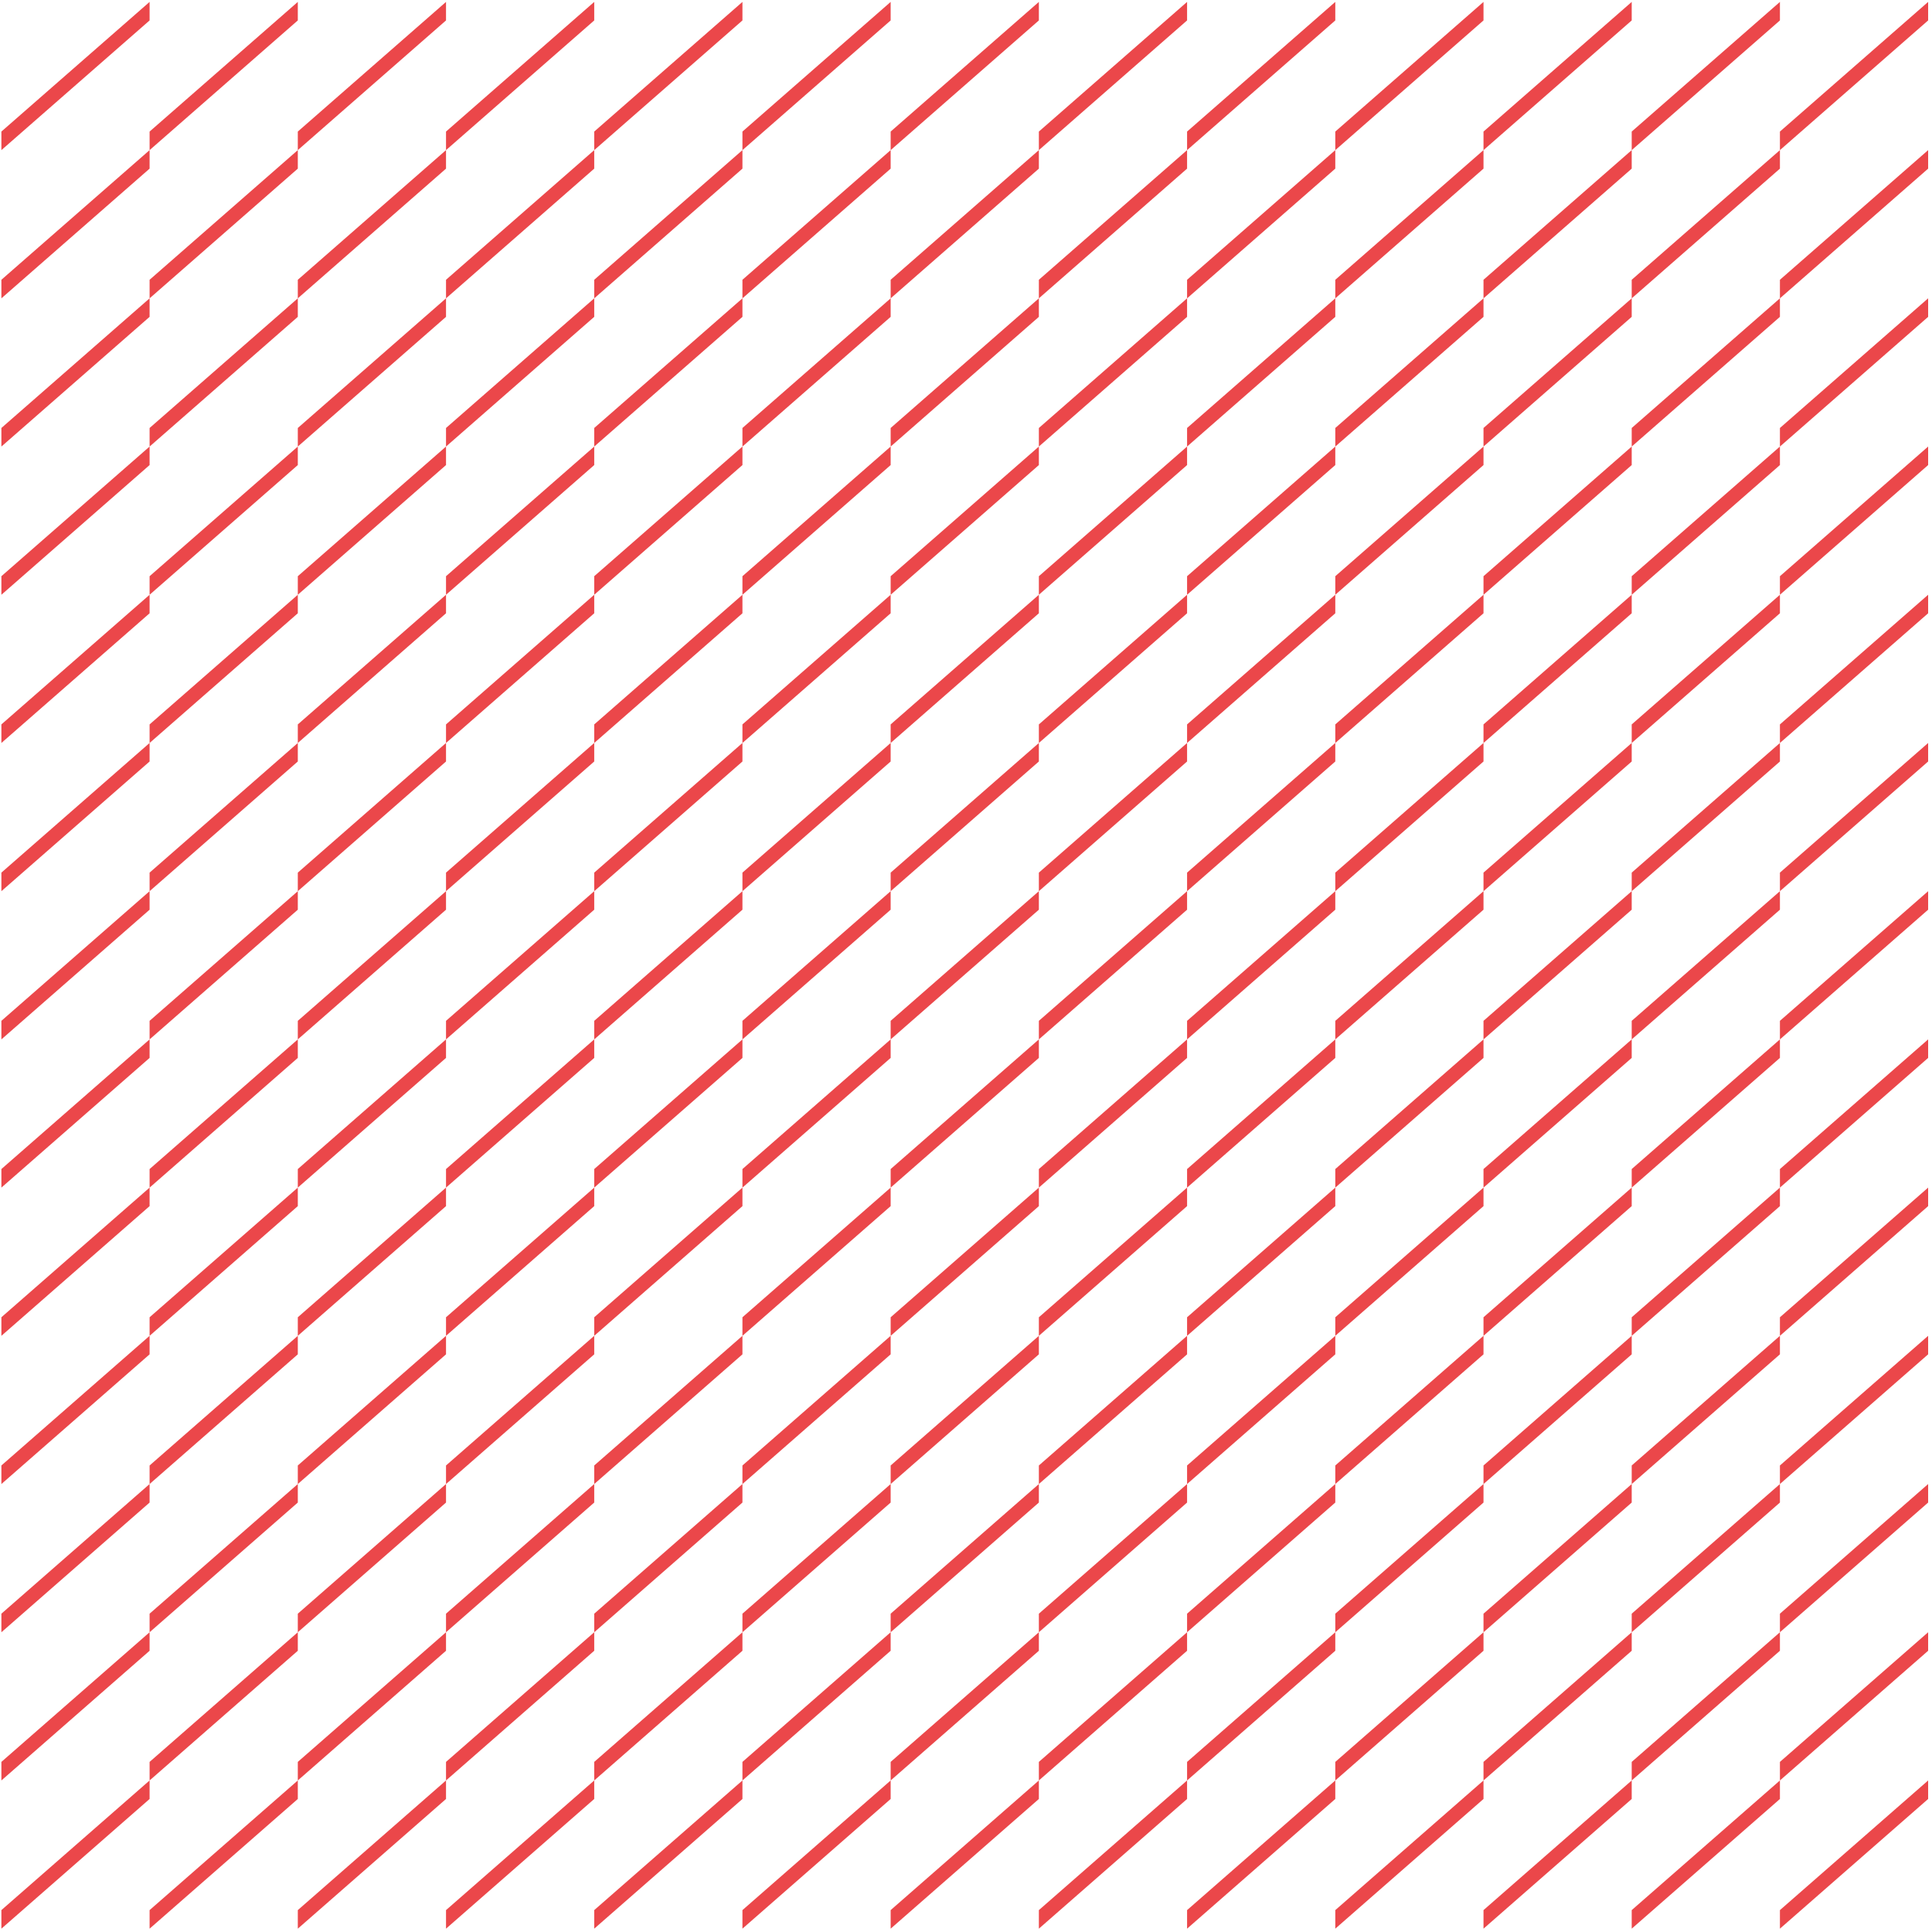
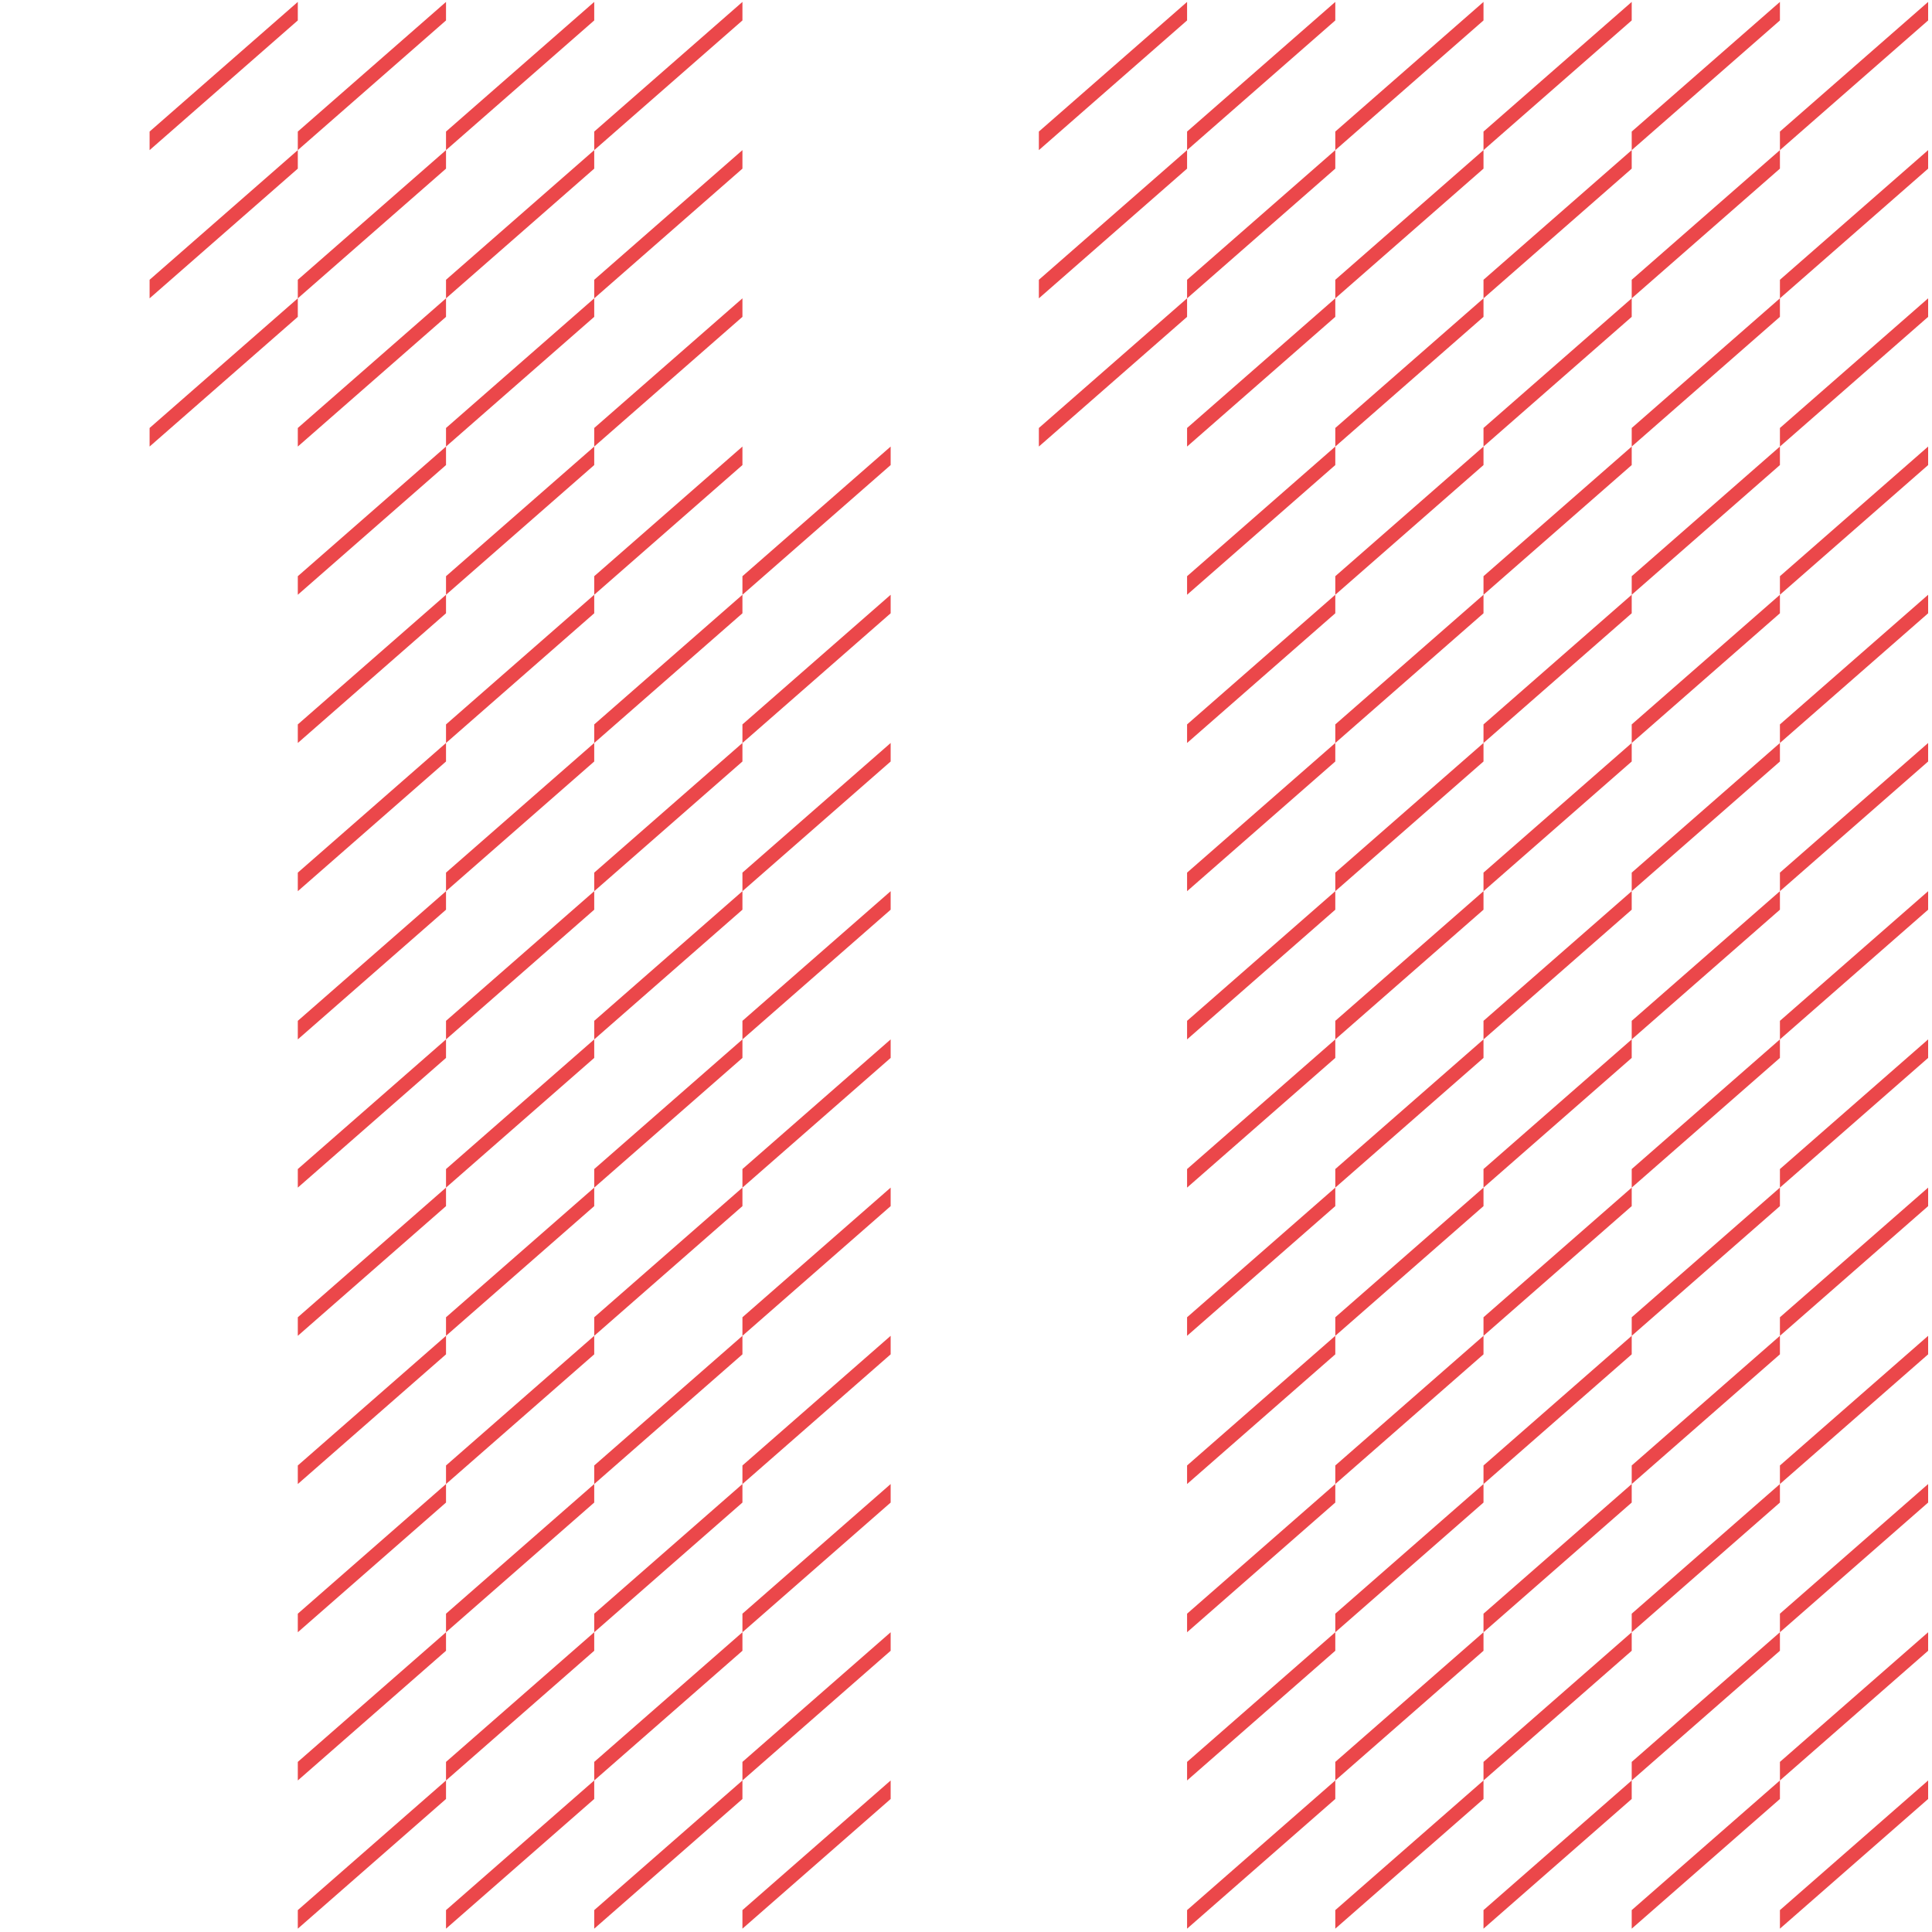
<svg xmlns="http://www.w3.org/2000/svg" width="283" height="283" fill="none">
  <path fill="#EB474A" d="M282.435.28v2.712l-21.711 18.998v-2.719L282.435.28ZM282.435 21.99v2.712l-21.711 18.998v-2.719l21.711-18.992ZM282.435 43.7v2.712l-21.711 18.998v-2.719l21.711-18.992ZM282.435 65.41v2.712l-21.711 18.998V84.402l21.711-18.992ZM282.435 87.121v2.712l-21.711 18.998v-2.719l21.711-18.991ZM282.435 108.831v2.712l-21.711 18.998v-2.719l21.711-18.991ZM282.435 130.541v2.712l-21.711 18.998v-2.719l21.711-18.991ZM282.435 152.251v2.712l-21.711 18.998v-2.718l21.711-18.992ZM282.435 173.961v2.712l-21.711 18.998v-2.718l21.711-18.992ZM282.435 195.671v2.712l-21.711 18.998v-2.718l21.711-18.992ZM282.435 217.381v2.713l-21.711 18.998v-2.719l21.711-18.992ZM282.435 239.092v2.712l-21.711 18.998v-2.719l21.711-18.991ZM282.435 260.802v2.712l-21.711 18.998v-2.719l21.711-18.991ZM260.724.28v2.712l-21.71 18.998v-2.719L260.724.28ZM260.724 21.99v2.712l-21.71 18.998v-2.719l21.71-18.992ZM260.724 43.7v2.712l-21.71 18.998v-2.719l21.71-18.992Z" />
  <path fill="#EB474A" d="M260.724 65.41v2.712l-21.71 18.998V84.402l21.71-18.992ZM260.724 87.121v2.712l-21.71 18.998v-2.719l21.71-18.991ZM260.724 108.831v2.712l-21.71 18.998v-2.719l21.71-18.991ZM260.724 130.541v2.712l-21.71 18.998v-2.719l21.71-18.991ZM260.724 152.251v2.712l-21.71 18.998v-2.718l21.71-18.992ZM260.724 173.961v2.712l-21.71 18.998v-2.718l21.71-18.992ZM260.724 195.671v2.712l-21.71 18.998v-2.718l21.71-18.992ZM260.724 217.381v2.713l-21.71 18.998v-2.719l21.71-18.992ZM260.724 239.092v2.712l-21.71 18.998v-2.719l21.71-18.991ZM260.724 260.802v2.712l-21.71 18.998v-2.719l21.71-18.991ZM239.014.28v2.712l-21.71 18.998v-2.719L239.014.28ZM239.014 21.99v2.712l-21.71 18.998v-2.719l21.71-18.992ZM239.014 43.7v2.712l-21.71 18.998v-2.719l21.71-18.992ZM239.014 65.41v2.712l-21.71 18.998V84.402l21.71-18.992ZM239.014 87.121v2.712l-21.71 18.998v-2.719l21.71-18.991ZM239.014 108.831v2.712l-21.71 18.998v-2.719l21.71-18.991ZM239.014 130.541v2.712l-21.71 18.998v-2.719l21.71-18.991ZM239.014 152.251v2.712l-21.71 18.998v-2.718l21.71-18.992ZM239.014 173.961v2.712l-21.71 18.998v-2.718l21.71-18.992ZM239.014 195.671v2.712l-21.71 18.998v-2.718l21.71-18.992ZM239.014 217.381v2.713l-21.71 18.998v-2.719l21.71-18.992ZM239.014 239.092v2.712l-21.71 18.998v-2.719l21.71-18.991ZM239.014 260.802v2.712l-21.71 18.998v-2.719l21.71-18.991ZM217.304.28v2.712l-21.71 18.998v-2.719L217.304.28ZM217.304 21.99v2.712l-21.71 18.998v-2.719l21.71-18.992ZM217.304 43.7v2.712l-21.71 18.998v-2.719l21.71-18.992Z" />
  <path fill="#EB474A" d="M217.304 65.41v2.712l-21.71 18.998V84.402l21.71-18.992ZM217.304 87.121v2.712l-21.71 18.998v-2.719l21.71-18.991ZM217.304 108.831v2.712l-21.71 18.998v-2.719l21.71-18.991ZM217.304 130.541v2.712l-21.71 18.998v-2.719l21.71-18.991ZM217.304 152.251v2.712l-21.71 18.998v-2.718l21.71-18.992ZM217.304 173.961v2.712l-21.71 18.998v-2.718l21.71-18.992ZM217.304 195.671v2.712l-21.71 18.998v-2.718l21.71-18.992ZM217.304 217.381v2.713l-21.71 18.998v-2.719l21.71-18.992ZM217.304 239.092v2.712l-21.71 18.998v-2.719l21.71-18.991ZM217.304 260.802v2.712l-21.71 18.998v-2.719l21.71-18.991ZM195.594.28v2.712l-21.71 18.998v-2.719L195.594.28ZM195.594 21.99v2.712l-21.71 18.998v-2.719l21.71-18.992ZM195.594 43.7v2.712l-21.71 18.998v-2.719l21.71-18.992ZM195.594 65.41v2.712l-21.71 18.998V84.402l21.71-18.992ZM195.594 87.121v2.712l-21.71 18.998v-2.719l21.71-18.991ZM195.594 108.831v2.712l-21.71 18.998v-2.719l21.71-18.991ZM195.594 130.541v2.712l-21.71 18.998v-2.719l21.71-18.991ZM195.594 152.251v2.712l-21.71 18.998v-2.718l21.71-18.992ZM195.594 173.961v2.712l-21.71 18.998v-2.718l21.71-18.992ZM195.594 195.671v2.712l-21.71 18.998v-2.718l21.71-18.992ZM195.594 217.381v2.713l-21.71 18.998v-2.719l21.71-18.992ZM195.594 239.092v2.712l-21.71 18.998v-2.719l21.71-18.991ZM195.594 260.802v2.712l-21.71 18.998v-2.719l21.71-18.991ZM173.884.28v2.712l-21.71 18.998v-2.719L173.884.28ZM173.884 21.99v2.712l-21.71 18.998v-2.719l21.71-18.992ZM173.884 43.7v2.712l-21.71 18.998v-2.719l21.71-18.992Z" />
-   <path fill="#EB474A" d="M173.884 65.41v2.712l-21.71 18.998V84.402l21.71-18.992ZM173.884 87.121v2.712l-21.71 18.998v-2.719l21.71-18.991ZM173.884 108.831v2.712l-21.71 18.998v-2.719l21.71-18.991ZM173.884 130.541v2.712l-21.71 18.998v-2.719l21.71-18.991ZM173.884 152.251v2.712l-21.71 18.998v-2.718l21.71-18.992ZM173.884 173.961v2.712l-21.71 18.998v-2.718l21.71-18.992ZM173.884 195.671v2.712l-21.71 18.998v-2.718l21.71-18.992ZM173.884 217.381v2.713l-21.71 18.998v-2.719l21.71-18.992ZM173.884 239.092v2.712l-21.71 18.998v-2.719l21.71-18.991ZM173.884 260.802v2.712l-21.71 18.998v-2.719l21.71-18.991ZM152.174.28v2.712l-21.71 18.998v-2.719L152.174.28ZM152.174 21.99v2.712l-21.71 18.998v-2.719l21.71-18.992ZM152.174 43.7v2.712l-21.71 18.998v-2.719l21.71-18.992ZM152.174 65.41v2.712l-21.71 18.998V84.402l21.71-18.992ZM152.174 87.121v2.712l-21.71 18.998v-2.719l21.71-18.991ZM152.174 108.831v2.712l-21.71 18.998v-2.719l21.71-18.991ZM152.174 130.541v2.712l-21.71 18.998v-2.719l21.71-18.991ZM152.174 152.251v2.712l-21.71 18.998v-2.718l21.71-18.992ZM152.174 173.961v2.712l-21.71 18.998v-2.718l21.71-18.992ZM152.174 195.671v2.712l-21.71 18.998v-2.718l21.71-18.992ZM152.174 217.381v2.713l-21.71 18.998v-2.719l21.71-18.992ZM152.174 239.092v2.712l-21.71 18.998v-2.719l21.71-18.991ZM152.174 260.802v2.712l-21.71 18.998v-2.719l21.71-18.991ZM130.464.28v2.712l-21.711 18.998v-2.719L130.464.28ZM130.464 21.99v2.712l-21.711 18.998v-2.719l21.711-18.992ZM130.464 43.7v2.712l-21.711 18.998v-2.719l21.711-18.992Z" />
  <path fill="#EB474A" d="M130.464 65.41v2.712l-21.711 18.998V84.402l21.711-18.992ZM130.464 87.121v2.712l-21.711 18.998v-2.719l21.711-18.991ZM130.464 108.831v2.712l-21.711 18.998v-2.719l21.711-18.991ZM130.464 130.541v2.712l-21.711 18.998v-2.719l21.711-18.991ZM130.464 152.251v2.712l-21.711 18.998v-2.718l21.711-18.992ZM130.464 173.961v2.712l-21.711 18.998v-2.718l21.711-18.992ZM130.464 195.671v2.712l-21.711 18.998v-2.718l21.711-18.992ZM130.464 217.381v2.713l-21.711 18.998v-2.719l21.711-18.992ZM130.464 239.092v2.712l-21.711 18.998v-2.719l21.711-18.991ZM130.464 260.802v2.712l-21.711 18.998v-2.719l21.711-18.991ZM108.753.28v2.712l-21.71 18.998v-2.719L108.753.28ZM108.753 21.99v2.712L87.043 43.7v-2.719l21.71-18.992ZM108.753 43.7v2.712l-21.71 18.998v-2.719l21.71-18.992ZM108.753 65.41v2.712L87.043 87.121V84.402l21.71-18.992ZM108.753 87.121v2.712L87.043 108.831v-2.719l21.71-18.991ZM108.753 108.831v2.712l-21.71 18.998v-2.719l21.71-18.991ZM108.753 130.541v2.712l-21.71 18.998v-2.719l21.71-18.991ZM108.753 152.251v2.712l-21.71 18.998v-2.718l21.71-18.992ZM108.753 173.961v2.712l-21.71 18.998v-2.718l21.71-18.992ZM108.753 195.671v2.712l-21.71 18.998v-2.718l21.71-18.992ZM108.753 217.381v2.713l-21.71 18.998v-2.719l21.71-18.992ZM108.753 239.092v2.712l-21.71 18.998v-2.719l21.71-18.991ZM108.753 260.802v2.712l-21.71 18.998v-2.719l21.71-18.991ZM87.043.28v2.712l-21.71 18.998v-2.719L87.043.28ZM87.043 21.99v2.712L65.333 43.7v-2.719l21.71-18.992ZM87.043 43.7v2.712l-21.71 18.998v-2.719l21.71-18.992Z" />
  <path fill="#EB474A" d="M87.043 65.41v2.712L65.333 87.121V84.402l21.71-18.992ZM87.043 87.121v2.712L65.333 108.831v-2.719l21.71-18.991ZM87.043 108.831v2.712l-21.71 18.998v-2.719l21.71-18.991ZM87.043 130.541v2.712l-21.71 18.998v-2.719l21.71-18.991ZM87.043 152.251v2.712l-21.71 18.998v-2.718l21.71-18.992ZM87.043 173.961v2.712l-21.71 18.998v-2.718l21.71-18.992ZM87.043 195.671v2.712l-21.71 18.998v-2.718l21.71-18.992ZM87.043 217.381v2.713l-21.71 18.998v-2.719l21.71-18.992ZM87.043 239.092v2.712l-21.71 18.998v-2.719l21.71-18.991ZM87.043 260.802v2.712l-21.71 18.998v-2.719l21.71-18.991ZM65.333.28v2.712l-21.71 18.998v-2.719L65.333.28ZM65.333 21.99v2.712L43.623 43.7v-2.719l21.71-18.992ZM65.333 43.7v2.712l-21.71 18.998v-2.719l21.71-18.992ZM65.333 65.41v2.712L43.623 87.121V84.402l21.71-18.992ZM65.333 87.121v2.712L43.623 108.831v-2.719l21.71-18.991ZM65.333 108.831v2.712l-21.71 18.998v-2.719l21.71-18.991ZM65.333 130.541v2.712l-21.71 18.998v-2.719l21.71-18.991ZM65.333 152.251v2.712l-21.71 18.998v-2.718l21.71-18.992ZM65.333 173.961v2.712l-21.71 18.998v-2.718l21.71-18.992ZM65.333 195.671v2.712l-21.71 18.998v-2.718l21.71-18.992ZM65.333 217.381v2.713l-21.71 18.998v-2.719l21.71-18.992ZM65.333 239.092v2.712l-21.71 18.998v-2.719l21.71-18.991ZM65.333 260.802v2.712l-21.71 18.998v-2.719l21.71-18.991ZM43.623.28v2.712l-21.71 18.998v-2.719L43.623.28ZM43.623 21.99v2.712L21.913 43.7v-2.719l21.71-18.992ZM43.623 43.7v2.712l-21.71 18.998v-2.719l21.71-18.992Z" />
-   <path fill="#EB474A" d="M43.623 65.41v2.712L21.913 87.121V84.402l21.71-18.992ZM43.623 87.121v2.712L21.913 108.831v-2.719l21.71-18.991ZM43.623 108.831v2.712l-21.71 18.998v-2.719l21.71-18.991ZM43.623 130.541v2.712l-21.71 18.998v-2.719l21.71-18.991ZM43.623 152.251v2.712l-21.71 18.998v-2.718l21.71-18.992ZM43.623 173.961v2.712l-21.71 18.998v-2.718l21.71-18.992ZM43.623 195.671v2.712l-21.71 18.998v-2.718l21.71-18.992ZM43.623 217.381v2.713l-21.71 18.998v-2.719l21.71-18.992ZM43.623 239.092v2.712l-21.71 18.998v-2.719l21.71-18.991ZM43.623 260.802v2.712l-21.71 18.998v-2.719l21.71-18.991ZM21.913.28v2.712L.203 21.99v-2.719L21.913.28ZM21.913 21.99v2.712L.203 43.7v-2.719L21.913 21.99ZM21.913 43.7v2.712L.203 65.41v-2.719L21.913 43.7ZM21.913 65.41v2.712L.203 87.121V84.402L21.913 65.41ZM21.913 87.121v2.712L.203 108.831v-2.719L21.913 87.121ZM21.913 108.831v2.712L.203 130.541v-2.719l21.71-18.991ZM21.913 130.541v2.712L.203 152.251v-2.719l21.71-18.991ZM21.913 152.251v2.712L.203 173.961v-2.718l21.71-18.992ZM21.913 173.961v2.712L.203 195.671v-2.718l21.71-18.992ZM21.913 195.671v2.712L.203 217.381v-2.718l21.71-18.992ZM21.913 217.381v2.713L.203 239.092v-2.719l21.71-18.992ZM21.913 239.092v2.712L.203 260.802v-2.719l21.71-18.991ZM21.913 260.802v2.712L.203 282.512v-2.719l21.71-18.991Z" />
</svg>